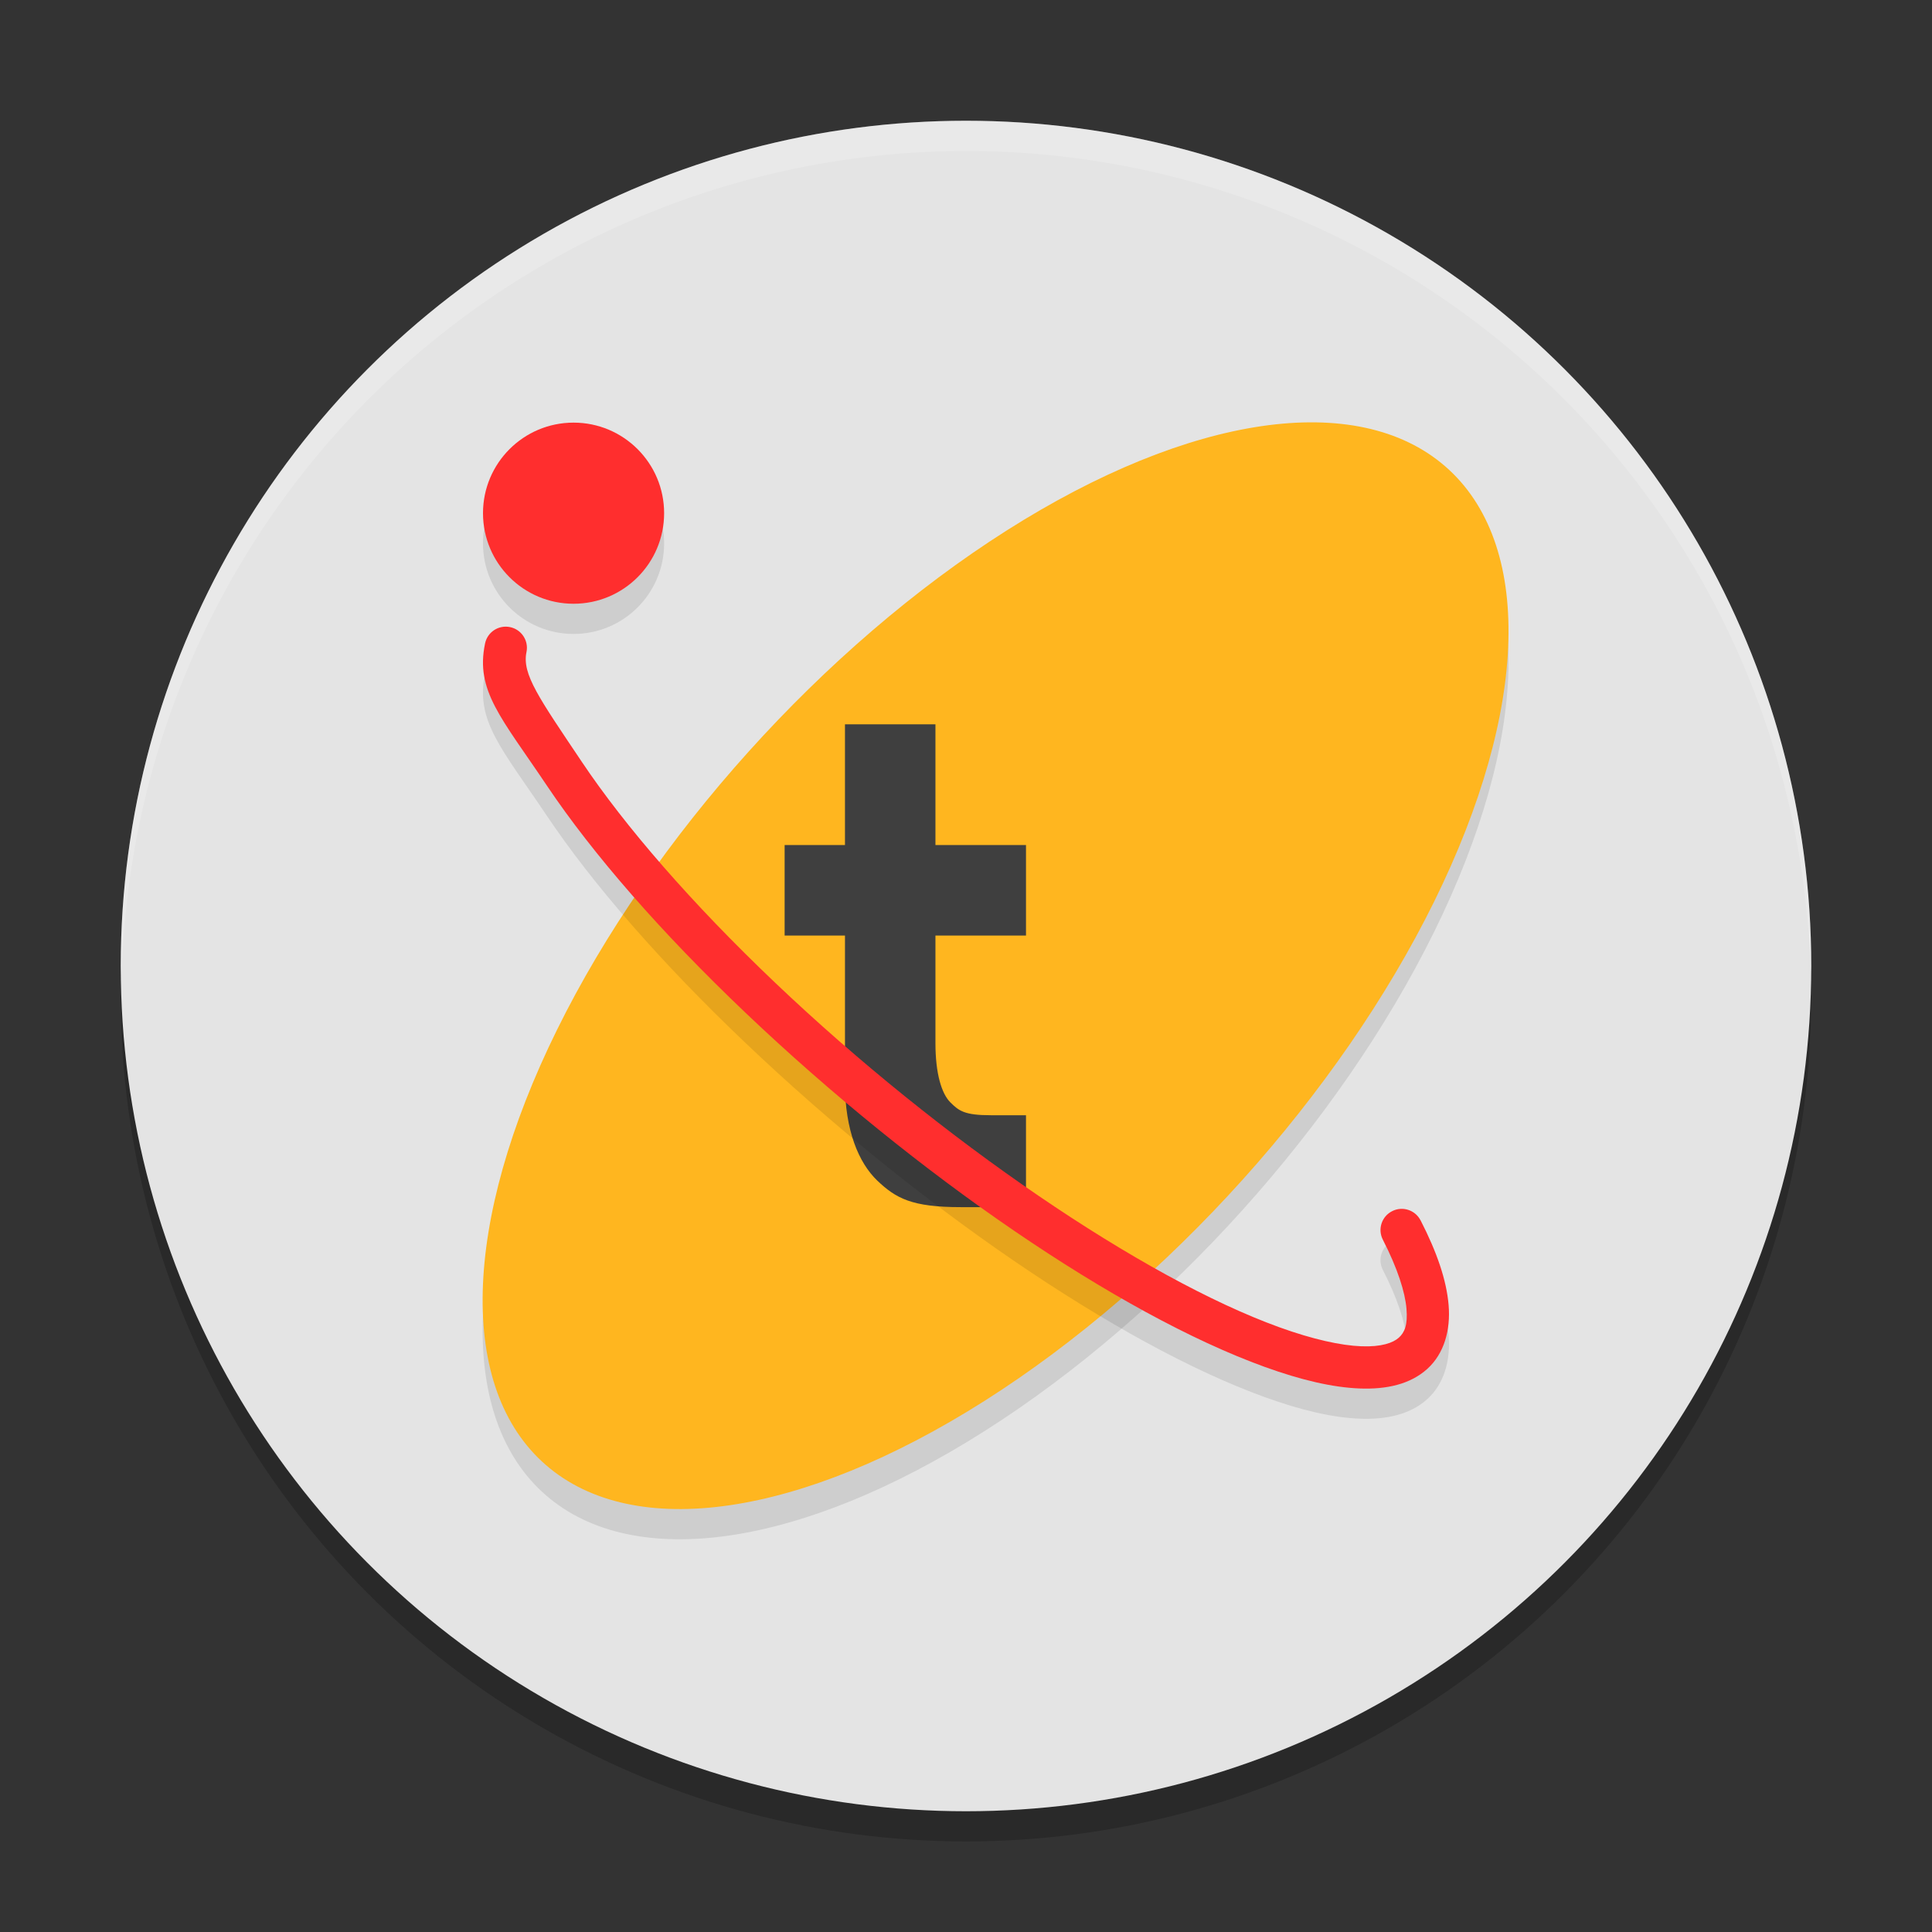
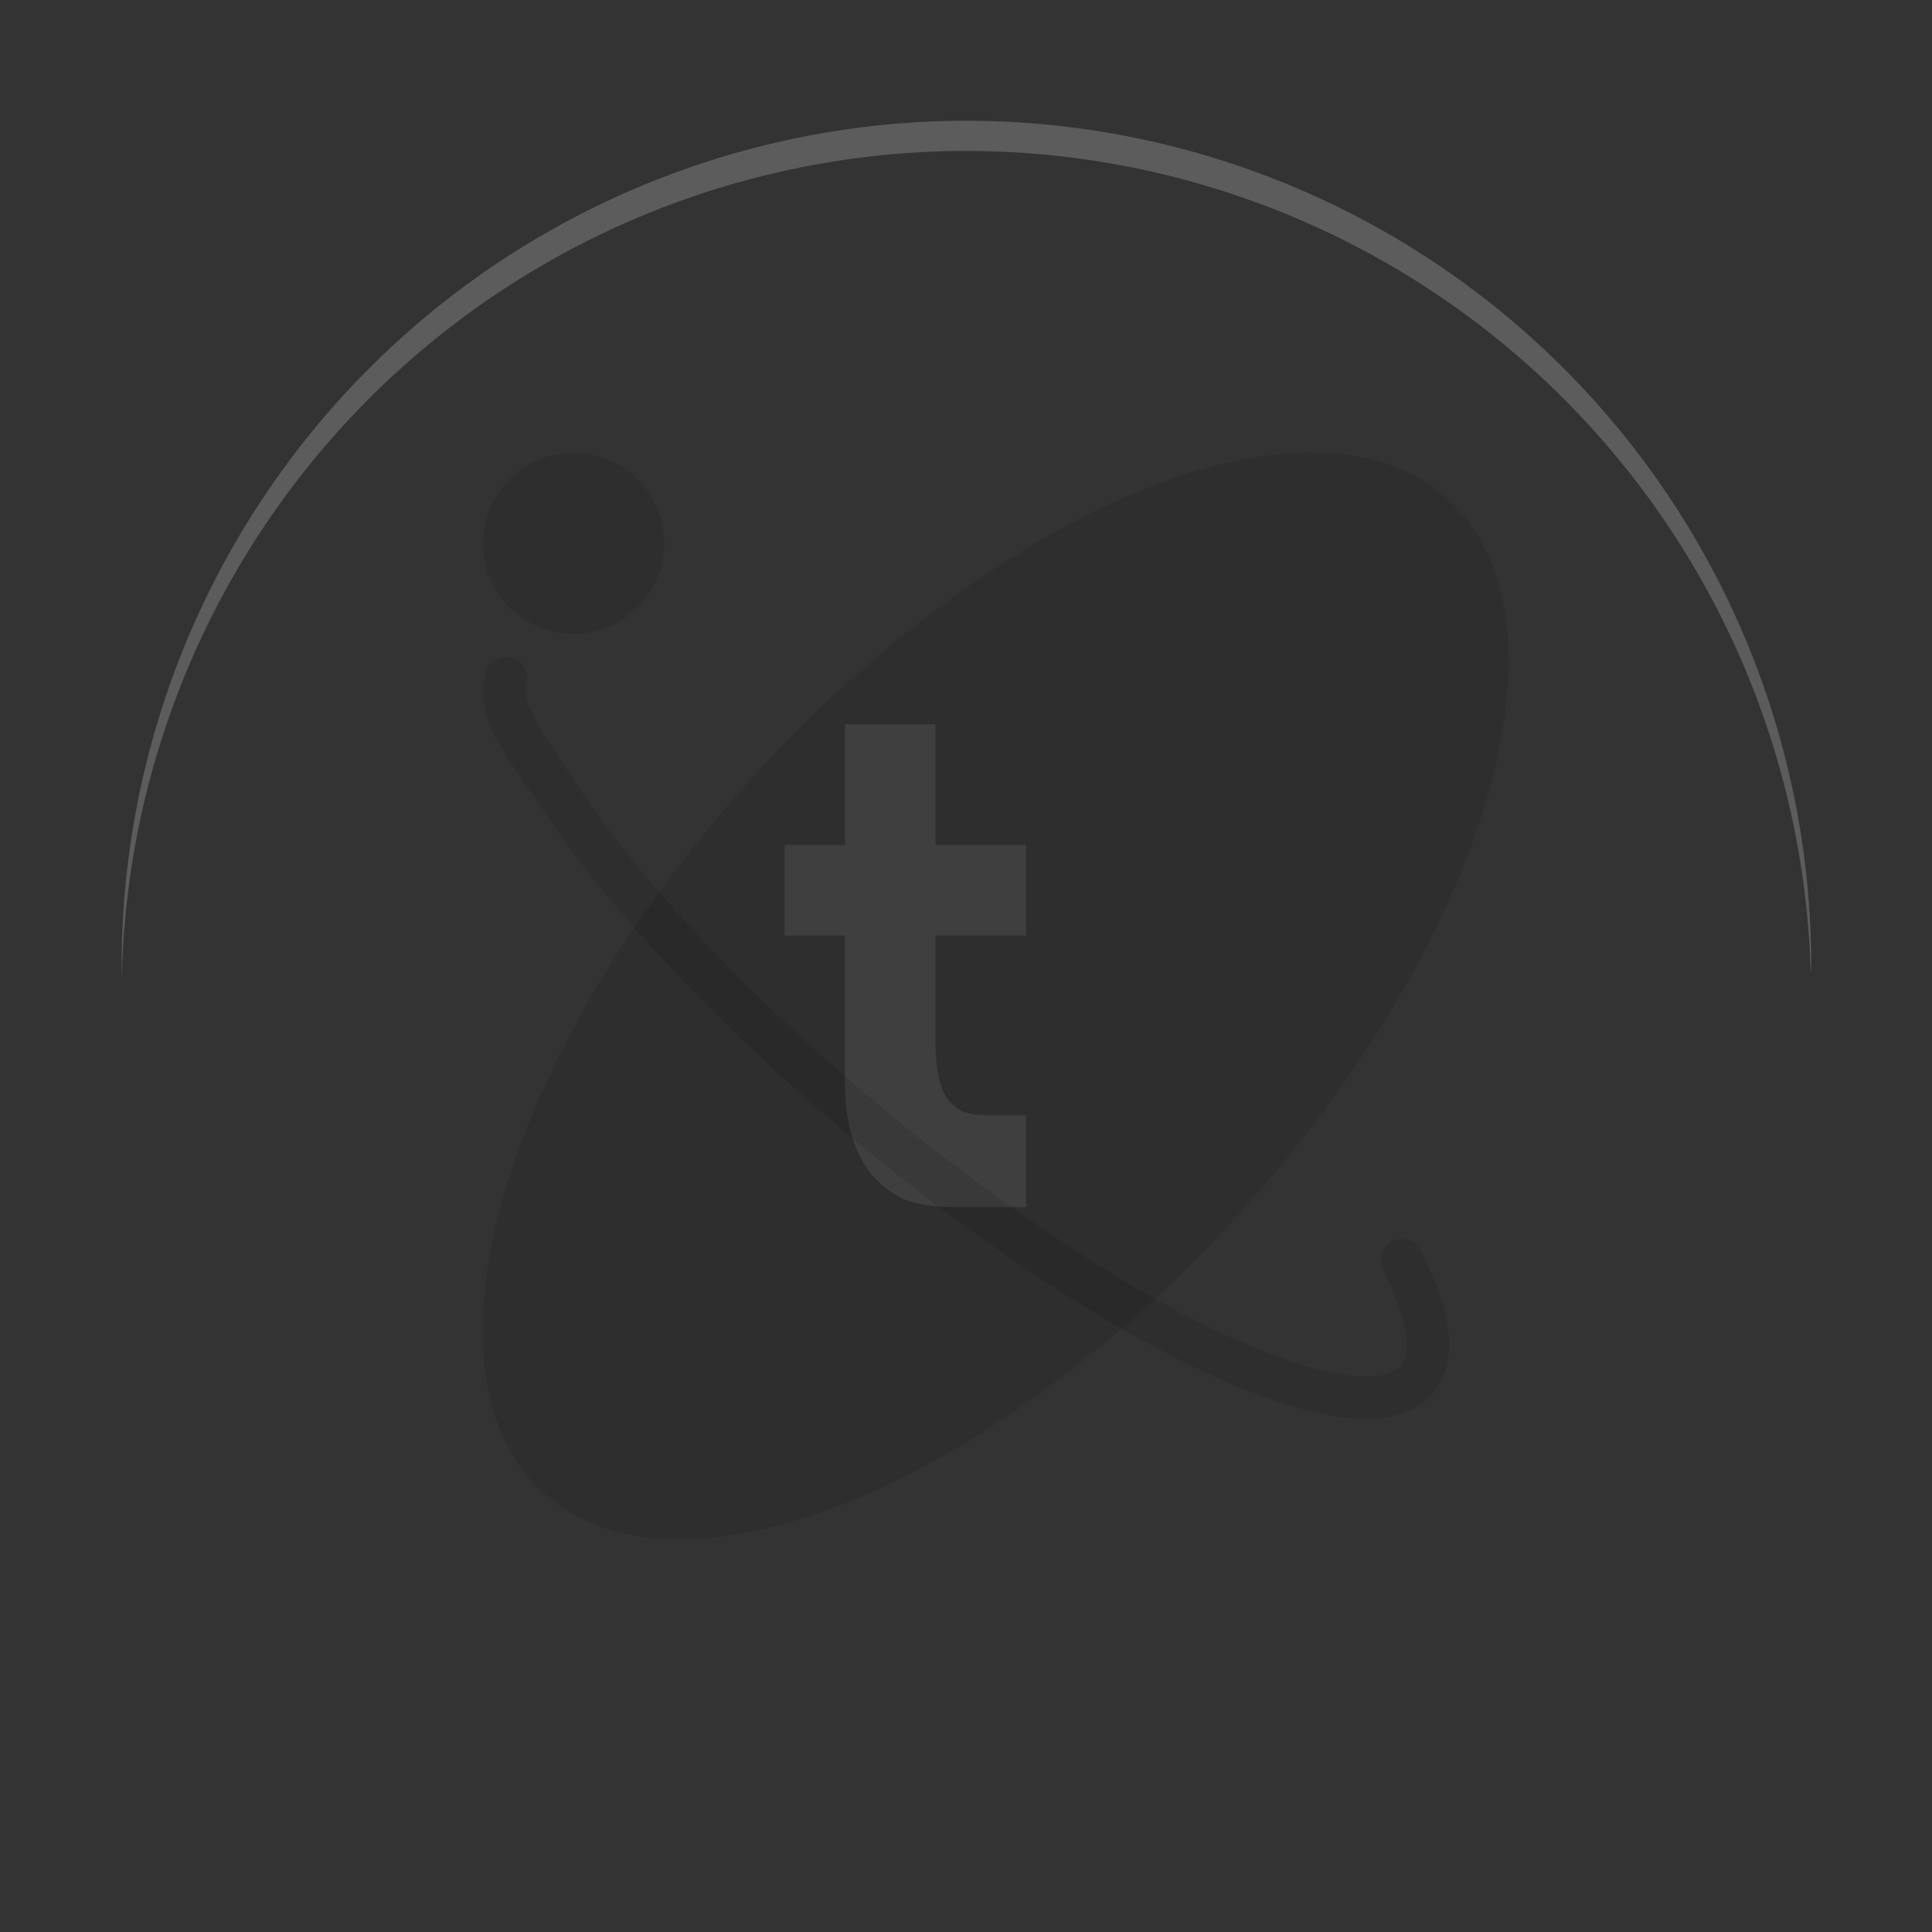
<svg xmlns="http://www.w3.org/2000/svg" width="64" height="64" version="1.1">
  <rect width="100%" height="100%" fill="#333333" stroke="none" />
-   <circle style="opacity:0.2" cx="32" cy="33" r="28" />
-   <circle style="fill:#e4e4e4" cx="32" cy="32" r="28" />
  <ellipse style="opacity:0.1" cx="-3.309" cy="46.614" rx="22.264" ry="10.832" transform="matrix(0.669,-0.743,0.755,0.655,0,0)" />
-   <ellipse style="fill:#ffb61f" cx="-2.553" cy="45.944" rx="22.264" ry="10.832" transform="matrix(0.669,-0.743,0.755,0.655,0,0)" />
  <g transform="matrix(1.371,0,0,1.333,-2.529,0.79)">
    <path style="fill:#3f3f3f" d="m 24.447,17.407 v 3 h 2.188 v 2.25 h -2.188 v 2.671 c 0,0.762 0.149,1.252 0.355,1.469 0.211,0.217 0.345,0.325 0.985,0.325 h 0.848 v 2.284 h -1.577 c -1.185,0 -1.566,-0.22 -2.016,-0.659 -0.451,-0.445 -0.781,-1.252 -0.781,-2.42 V 22.657 h -1.458 v -2.25 h 1.458 v -3 z" />
  </g>
  <circle style="opacity:0.1" cx="19" cy="18" r="3" />
-   <circle style="fill:#ff2e2e" cx="19" cy="17" r="3" />
  <path style="opacity:0.1" d="m 47.058,41.424 c 0.543,1.059 0.859,1.981 0.929,2.806 0.07,0.825 -0.145,1.611 -0.708,2.118 -0.563,0.508 -1.348,0.682 -2.241,0.647 -0.892,-0.035 -1.934,-0.277 -3.145,-0.715 -4.847,-1.755 -11.556,-6.364 -17.189,-11.723 -2.816,-2.679 -5.074,-5.276 -6.586,-7.53 -1.512,-2.254 -2.377,-3.145 -2.05,-4.71 0.078,-0.38 0.451,-0.623 0.83,-0.543 0.378,0.079 0.621,0.45 0.542,0.828 -0.152,0.731 0.411,1.514 1.841,3.646 1.43,2.131 3.629,4.673 6.388,7.298 5.518,5.25 12.213,9.792 16.702,11.418 1.122,0.406 2.047,0.607 2.722,0.633 0.675,0.027 1.059,-0.117 1.246,-0.286 0.187,-0.169 0.299,-0.417 0.252,-0.961 -0.046,-0.544 -0.292,-1.328 -0.783,-2.285 -0.176,-0.344 -0.04,-0.766 0.305,-0.942 0.344,-0.178 0.767,-0.042 0.944,0.302 z" />
-   <path style="fill:#ff2e2e" d="m 47.058,40.424 c 0.543,1.059 0.859,1.981 0.929,2.806 0.07,0.825 -0.145,1.611 -0.708,2.118 -0.563,0.508 -1.348,0.682 -2.241,0.647 -0.892,-0.035 -1.934,-0.277 -3.145,-0.715 -4.847,-1.755 -11.556,-6.364 -17.189,-11.723 -2.816,-2.679 -5.074,-5.276 -6.586,-7.53 -1.512,-2.254 -2.377,-3.145 -2.05,-4.71 0.078,-0.38 0.451,-0.623 0.83,-0.543 0.378,0.079 0.621,0.45 0.542,0.828 -0.152,0.731 0.411,1.514 1.841,3.646 1.43,2.131 3.629,4.673 6.388,7.298 5.518,5.25 12.213,9.792 16.702,11.418 1.122,0.406 2.047,0.607 2.722,0.633 0.675,0.027 1.059,-0.117 1.246,-0.286 0.187,-0.169 0.299,-0.417 0.252,-0.961 -0.046,-0.544 -0.292,-1.328 -0.783,-2.285 -0.176,-0.344 -0.04,-0.766 0.305,-0.942 0.344,-0.178 0.767,-0.042 0.944,0.302 z" />
-   <path style="opacity:0.2;fill:#ffffff" d="M 32 4 A 28 28 0 0 0 4 32 A 28 28 0 0 0 4.033 32.482 A 28 28 0 0 1 32 5 A 28 28 0 0 1 59.982 32.242 A 28 28 0 0 0 60 32 A 28 28 0 0 0 32 4 z" />
+   <path style="opacity:0.2;fill:#ffffff" d="M 32 4 A 28 28 0 0 0 4.033 32.482 A 28 28 0 0 1 32 5 A 28 28 0 0 1 59.982 32.242 A 28 28 0 0 0 60 32 A 28 28 0 0 0 32 4 z" />
</svg>